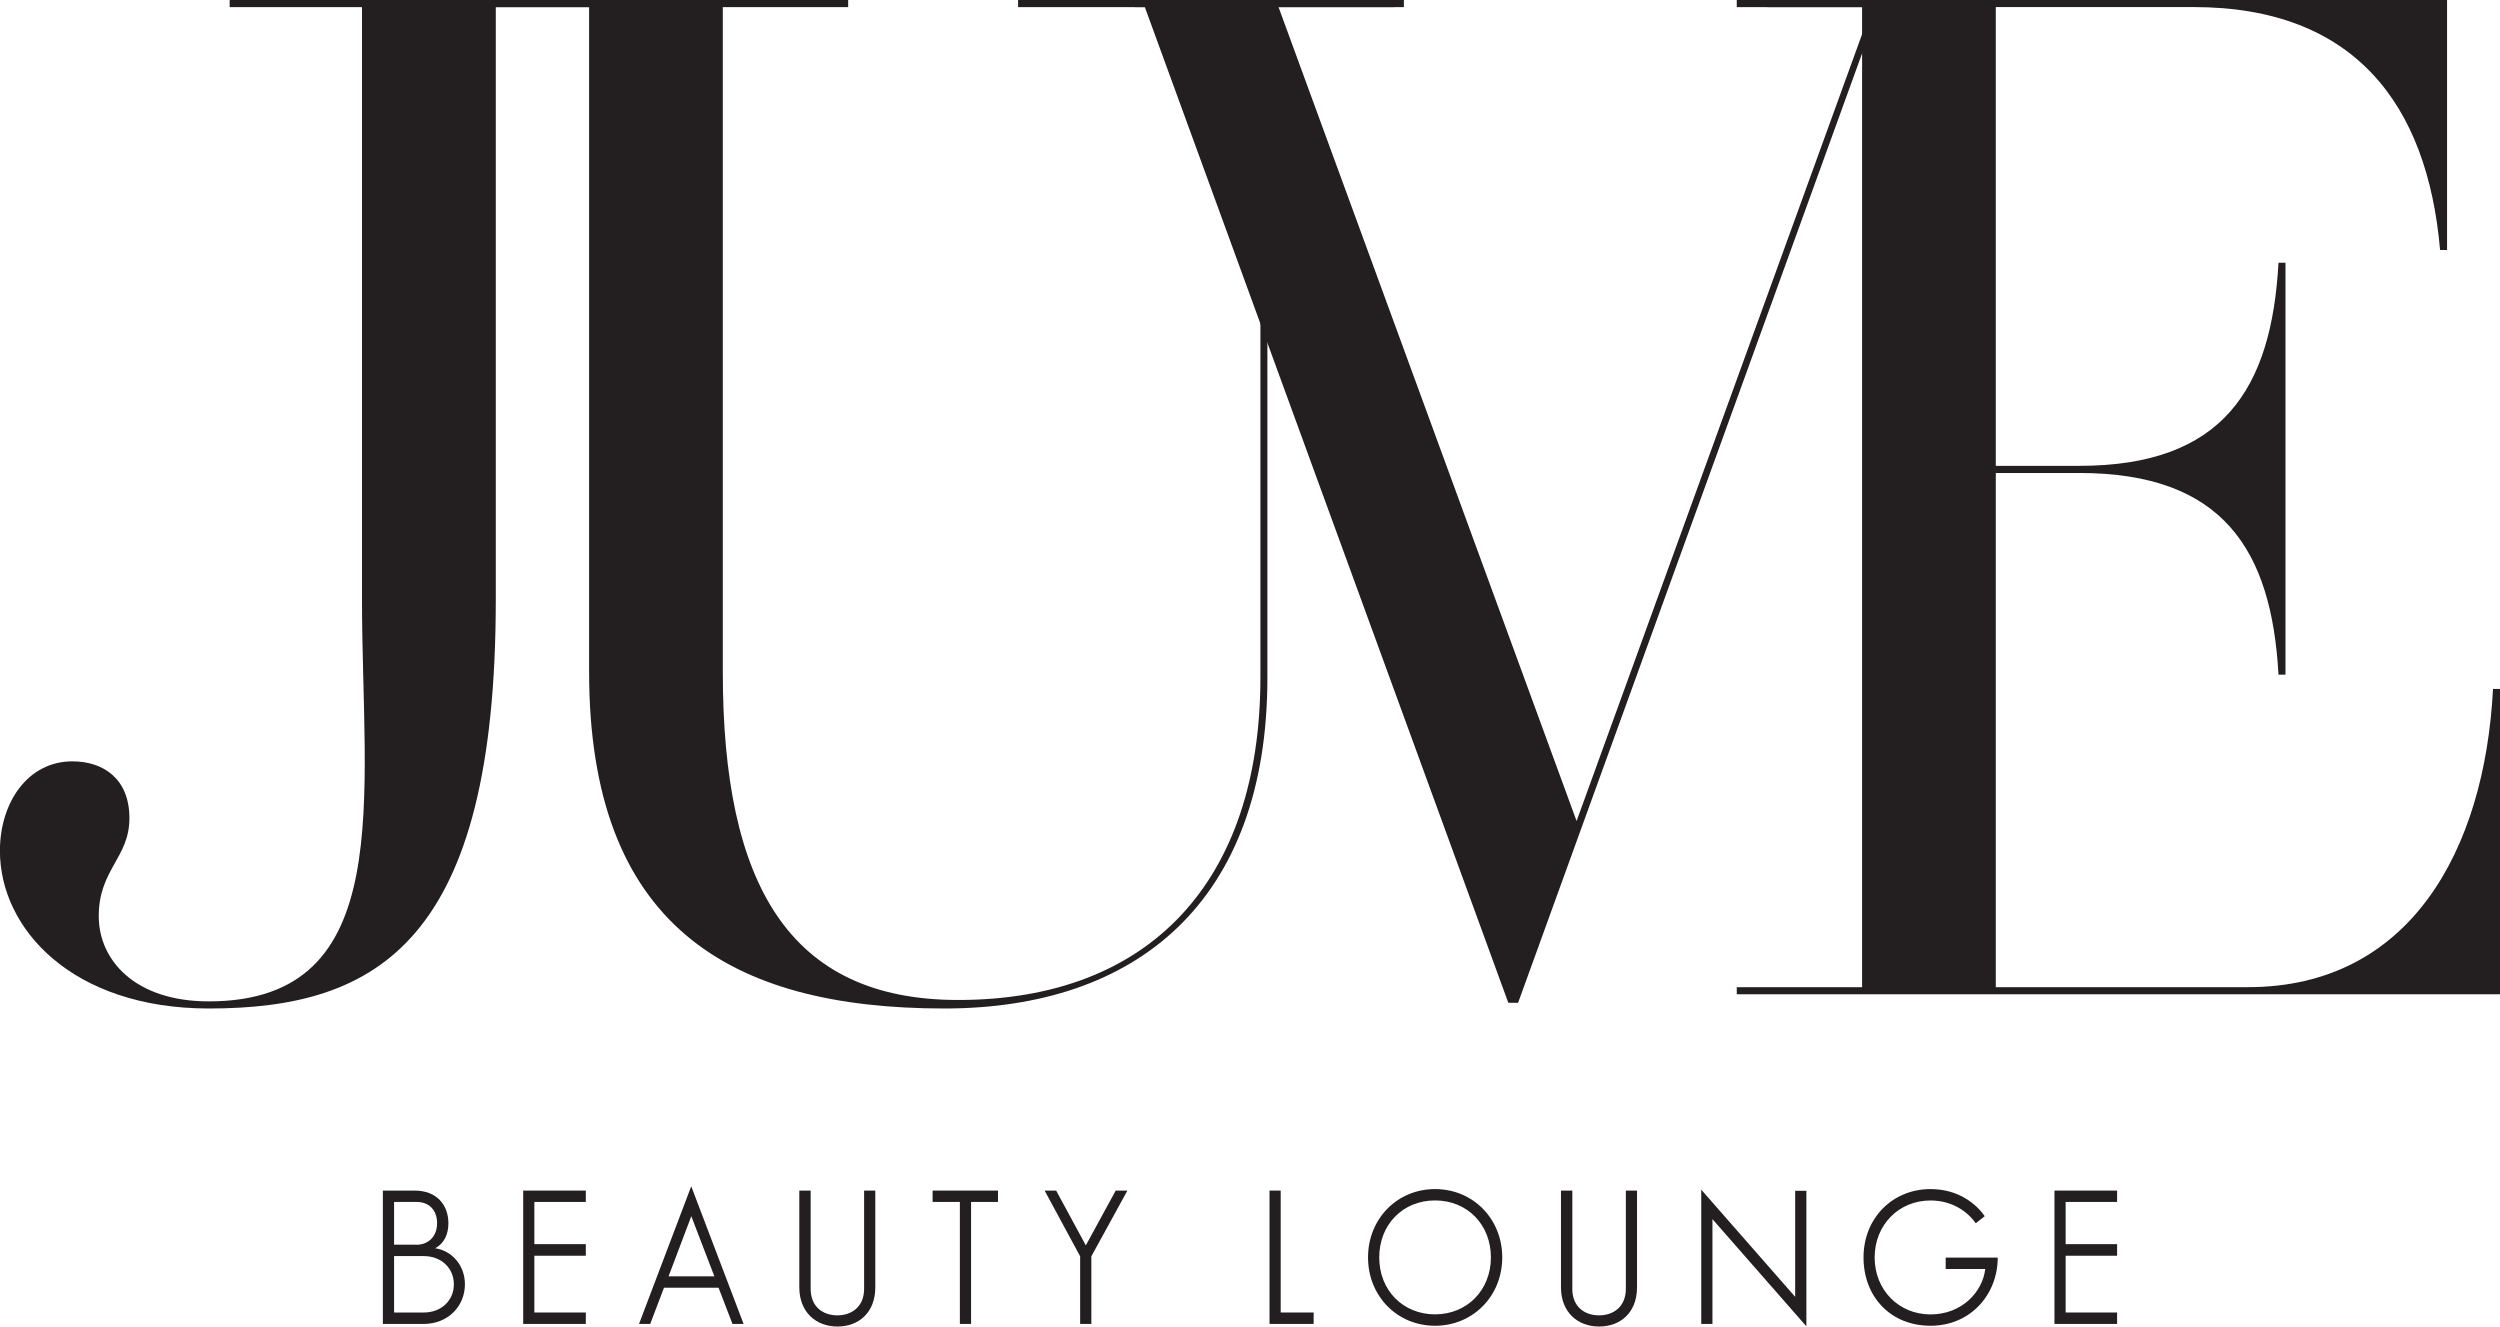
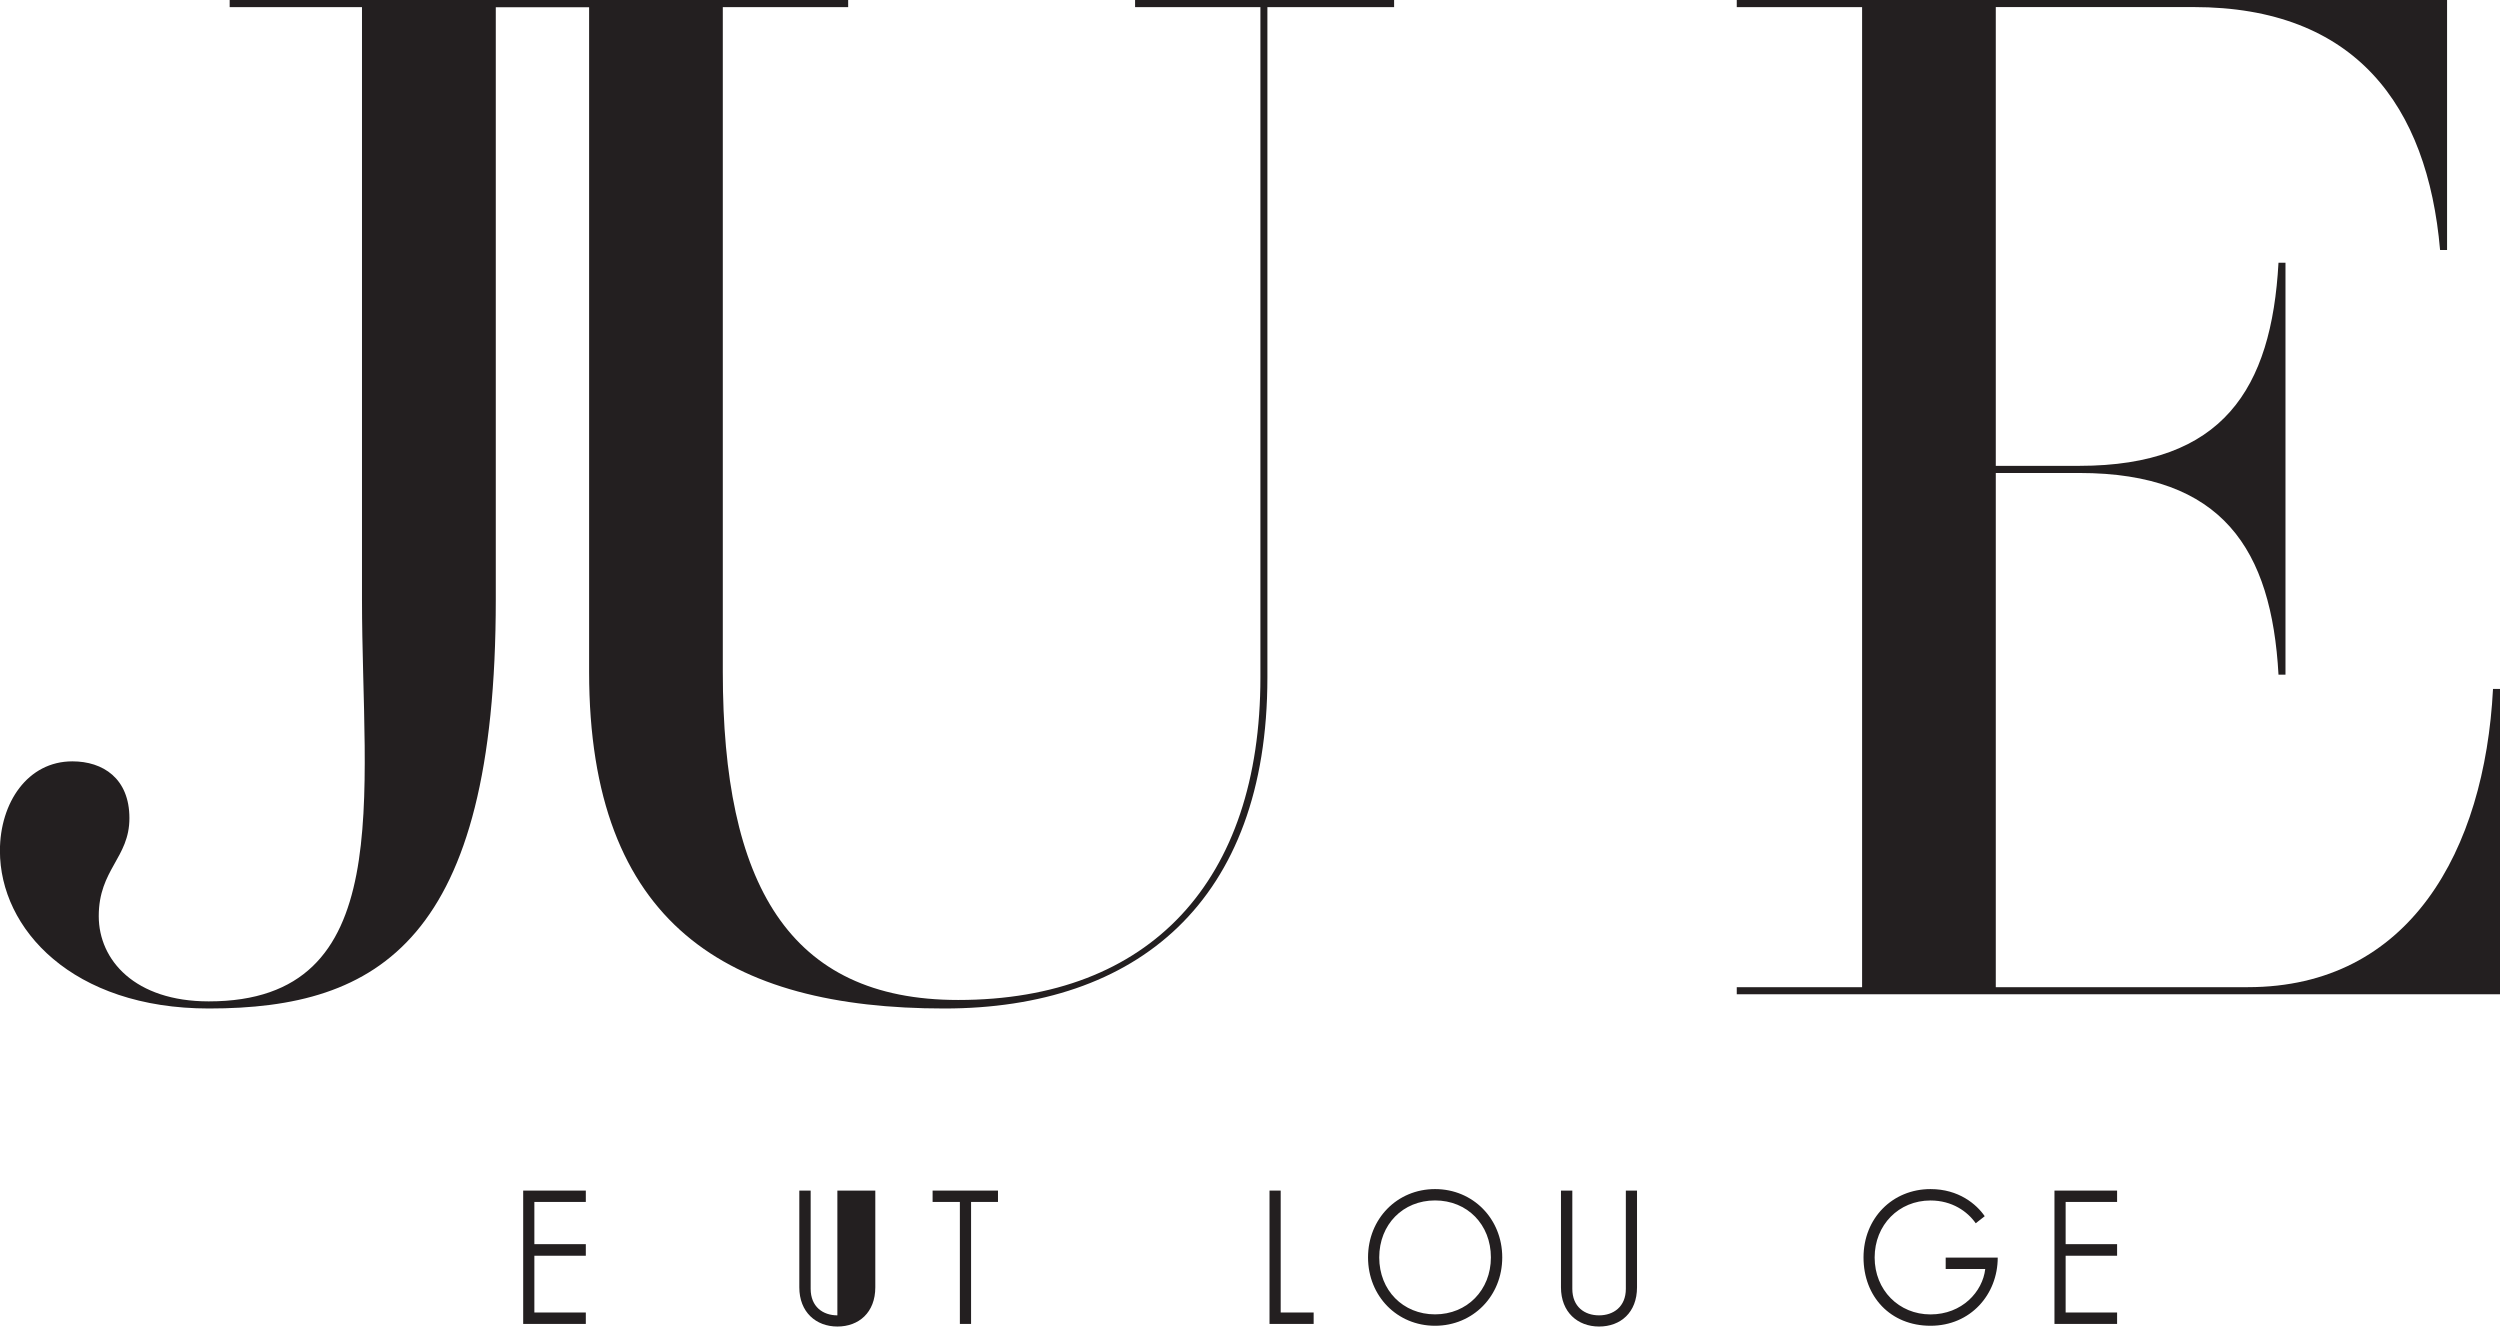
<svg xmlns="http://www.w3.org/2000/svg" width="98" height="52" viewBox="0 0 98 52" fill="none">
  <g clip-path="url(#clip0_29_459)">
    <path d="M24.131 0.279H19.435V23.497C19.435 36.861 14.849 39.533 8.188 39.533C2.838 39.533 -0.003 36.416 -0.003 33.353C-0.003 31.459 1.088 29.845 2.836 29.845C4.036 29.845 5.073 30.512 5.073 32.072C5.073 33.632 3.871 34.077 3.871 35.914C3.871 37.639 5.291 39.254 8.183 39.254C15.608 39.254 14.19 31.237 14.19 23.497V0.279H9.003V0H24.126V0.279H24.131Z" fill="#231F20" />
    <path d="M54.651 0.279H49.682V26.56C49.682 35.358 44.551 39.533 37.017 39.533C28.555 39.533 23.093 36.248 23.093 26.337V0.279H18.124V0H33.248V0.279H28.334V26.337C28.334 34.633 30.901 39.199 37.56 39.199C45.094 39.199 49.408 34.522 49.408 26.56V0.279H44.495V0H54.649V0.279H54.651Z" fill="#231F20" />
-     <path d="M77.091 0.279H73.651L59.509 39.31H59.126L44.878 0.279H39.909V0H55.032V0.279H50.119L61.802 32.184L73.379 0.279H69.285V0H77.093V0.279H77.091Z" fill="#231F20" />
    <path d="M98 27.005V38.974H68.081V38.697H72.994V0.279H68.081V0H95.925V9.799H95.651C95.159 4.121 92.321 0.277 85.987 0.277H78.235V18.261H81.51C87.133 18.261 89.044 15.255 89.317 10.299H89.591V26.446H89.317C89.046 21.547 87.133 18.541 81.51 18.541H78.235V38.697H88.117C94.451 38.697 97.399 33.353 97.726 27.005H98Z" fill="#231F20" />
-     <path d="M17.062 48.932C17.688 49.021 18.225 49.577 18.225 50.345C18.225 51.194 17.572 51.898 16.608 51.898H15.008V46.671H16.256C17.118 46.671 17.577 47.234 17.577 47.952C17.577 48.399 17.405 48.742 17.06 48.932H17.062ZM16.323 48.794C16.811 48.794 17.134 48.449 17.134 47.952C17.134 47.454 16.84 47.116 16.323 47.116H15.448V48.792H16.323V48.794ZM16.619 51.45C17.287 51.45 17.791 50.989 17.791 50.345C17.791 49.7 17.287 49.239 16.619 49.239H15.448V51.45H16.619Z" fill="#231F20" />
    <path d="M20.947 47.116V48.771H22.964V49.225H20.947V51.45H22.964V51.898H20.509V46.671H22.964V47.116H20.947Z" fill="#231F20" />
-     <path d="M29.151 51.898H28.713L28.167 50.479H26.028L25.489 51.898H25.05L27.096 46.503L29.149 51.898H29.151ZM26.208 50.031H28.003L27.099 47.675L26.208 50.031Z" fill="#231F20" />
-     <path d="M32.825 51.562C33.384 51.562 33.873 51.226 33.873 50.522V46.671H34.312V50.463C34.312 51.45 33.666 52 32.827 52C31.988 52 31.333 51.437 31.333 50.463V46.671H31.778V50.522C31.778 51.226 32.259 51.562 32.827 51.562H32.825Z" fill="#231F20" />
+     <path d="M32.825 51.562V46.671H34.312V50.463C34.312 51.45 33.666 52 32.827 52C31.988 52 31.333 51.437 31.333 50.463V46.671H31.778V50.522C31.778 51.226 32.259 51.562 32.827 51.562H32.825Z" fill="#231F20" />
    <path d="M39.121 47.116H38.066V51.898H37.627V47.116H36.558V46.671H39.121V47.116Z" fill="#231F20" />
-     <path d="M42.565 48.817L43.736 46.671H44.194L42.781 49.248V51.898H42.342V49.248L40.949 46.671H41.401L42.563 48.817H42.565Z" fill="#231F20" />
    <path d="M51.495 51.45V51.898H49.765V46.671H50.203V51.45H51.495Z" fill="#231F20" />
    <path d="M56.254 51.97C54.767 51.97 53.627 50.806 53.627 49.291C53.627 47.777 54.767 46.612 56.254 46.612C57.742 46.612 58.888 47.777 58.888 49.291C58.888 50.806 57.739 51.97 56.254 51.97ZM58.443 49.291C58.443 48.002 57.517 47.057 56.254 47.057C54.992 47.057 54.066 48.002 54.066 49.291C54.066 50.581 54.999 51.523 56.254 51.523C57.51 51.523 58.443 50.572 58.443 49.291Z" fill="#231F20" />
    <path d="M62.684 51.562C63.245 51.562 63.733 51.226 63.733 50.522V46.671H64.171V50.463C64.171 51.45 63.526 52 62.684 52C61.843 52 61.19 51.437 61.19 50.463V46.671H61.635V50.522C61.635 51.226 62.116 51.562 62.684 51.562Z" fill="#231F20" />
-     <path d="M70.81 46.678V51.993L67.128 47.79V51.898H66.689V46.635L70.371 50.837V46.68H70.81V46.678Z" fill="#231F20" />
    <path d="M75.677 46.612C76.781 46.612 77.478 47.205 77.801 47.675L77.449 47.952C77.126 47.491 76.523 47.059 75.675 47.059C74.432 47.059 73.486 48.017 73.486 49.294C73.486 50.569 74.434 51.525 75.675 51.525C76.915 51.525 77.721 50.633 77.821 49.745H76.271V49.298H78.311C78.311 50.74 77.249 51.97 75.677 51.97C74.105 51.97 73.05 50.828 73.05 49.291C73.05 47.754 74.183 46.612 75.677 46.612Z" fill="#231F20" />
    <path d="M80.973 47.116V48.771H82.99V49.225H80.973V51.45H82.99V51.898H80.535V46.671H82.99V47.116H80.973Z" fill="#231F20" />
  </g>
  <defs>
    <clipPath id="clip0_29_459">
      <rect width="98" height="52" fill="white" />
    </clipPath>
  </defs>
</svg>